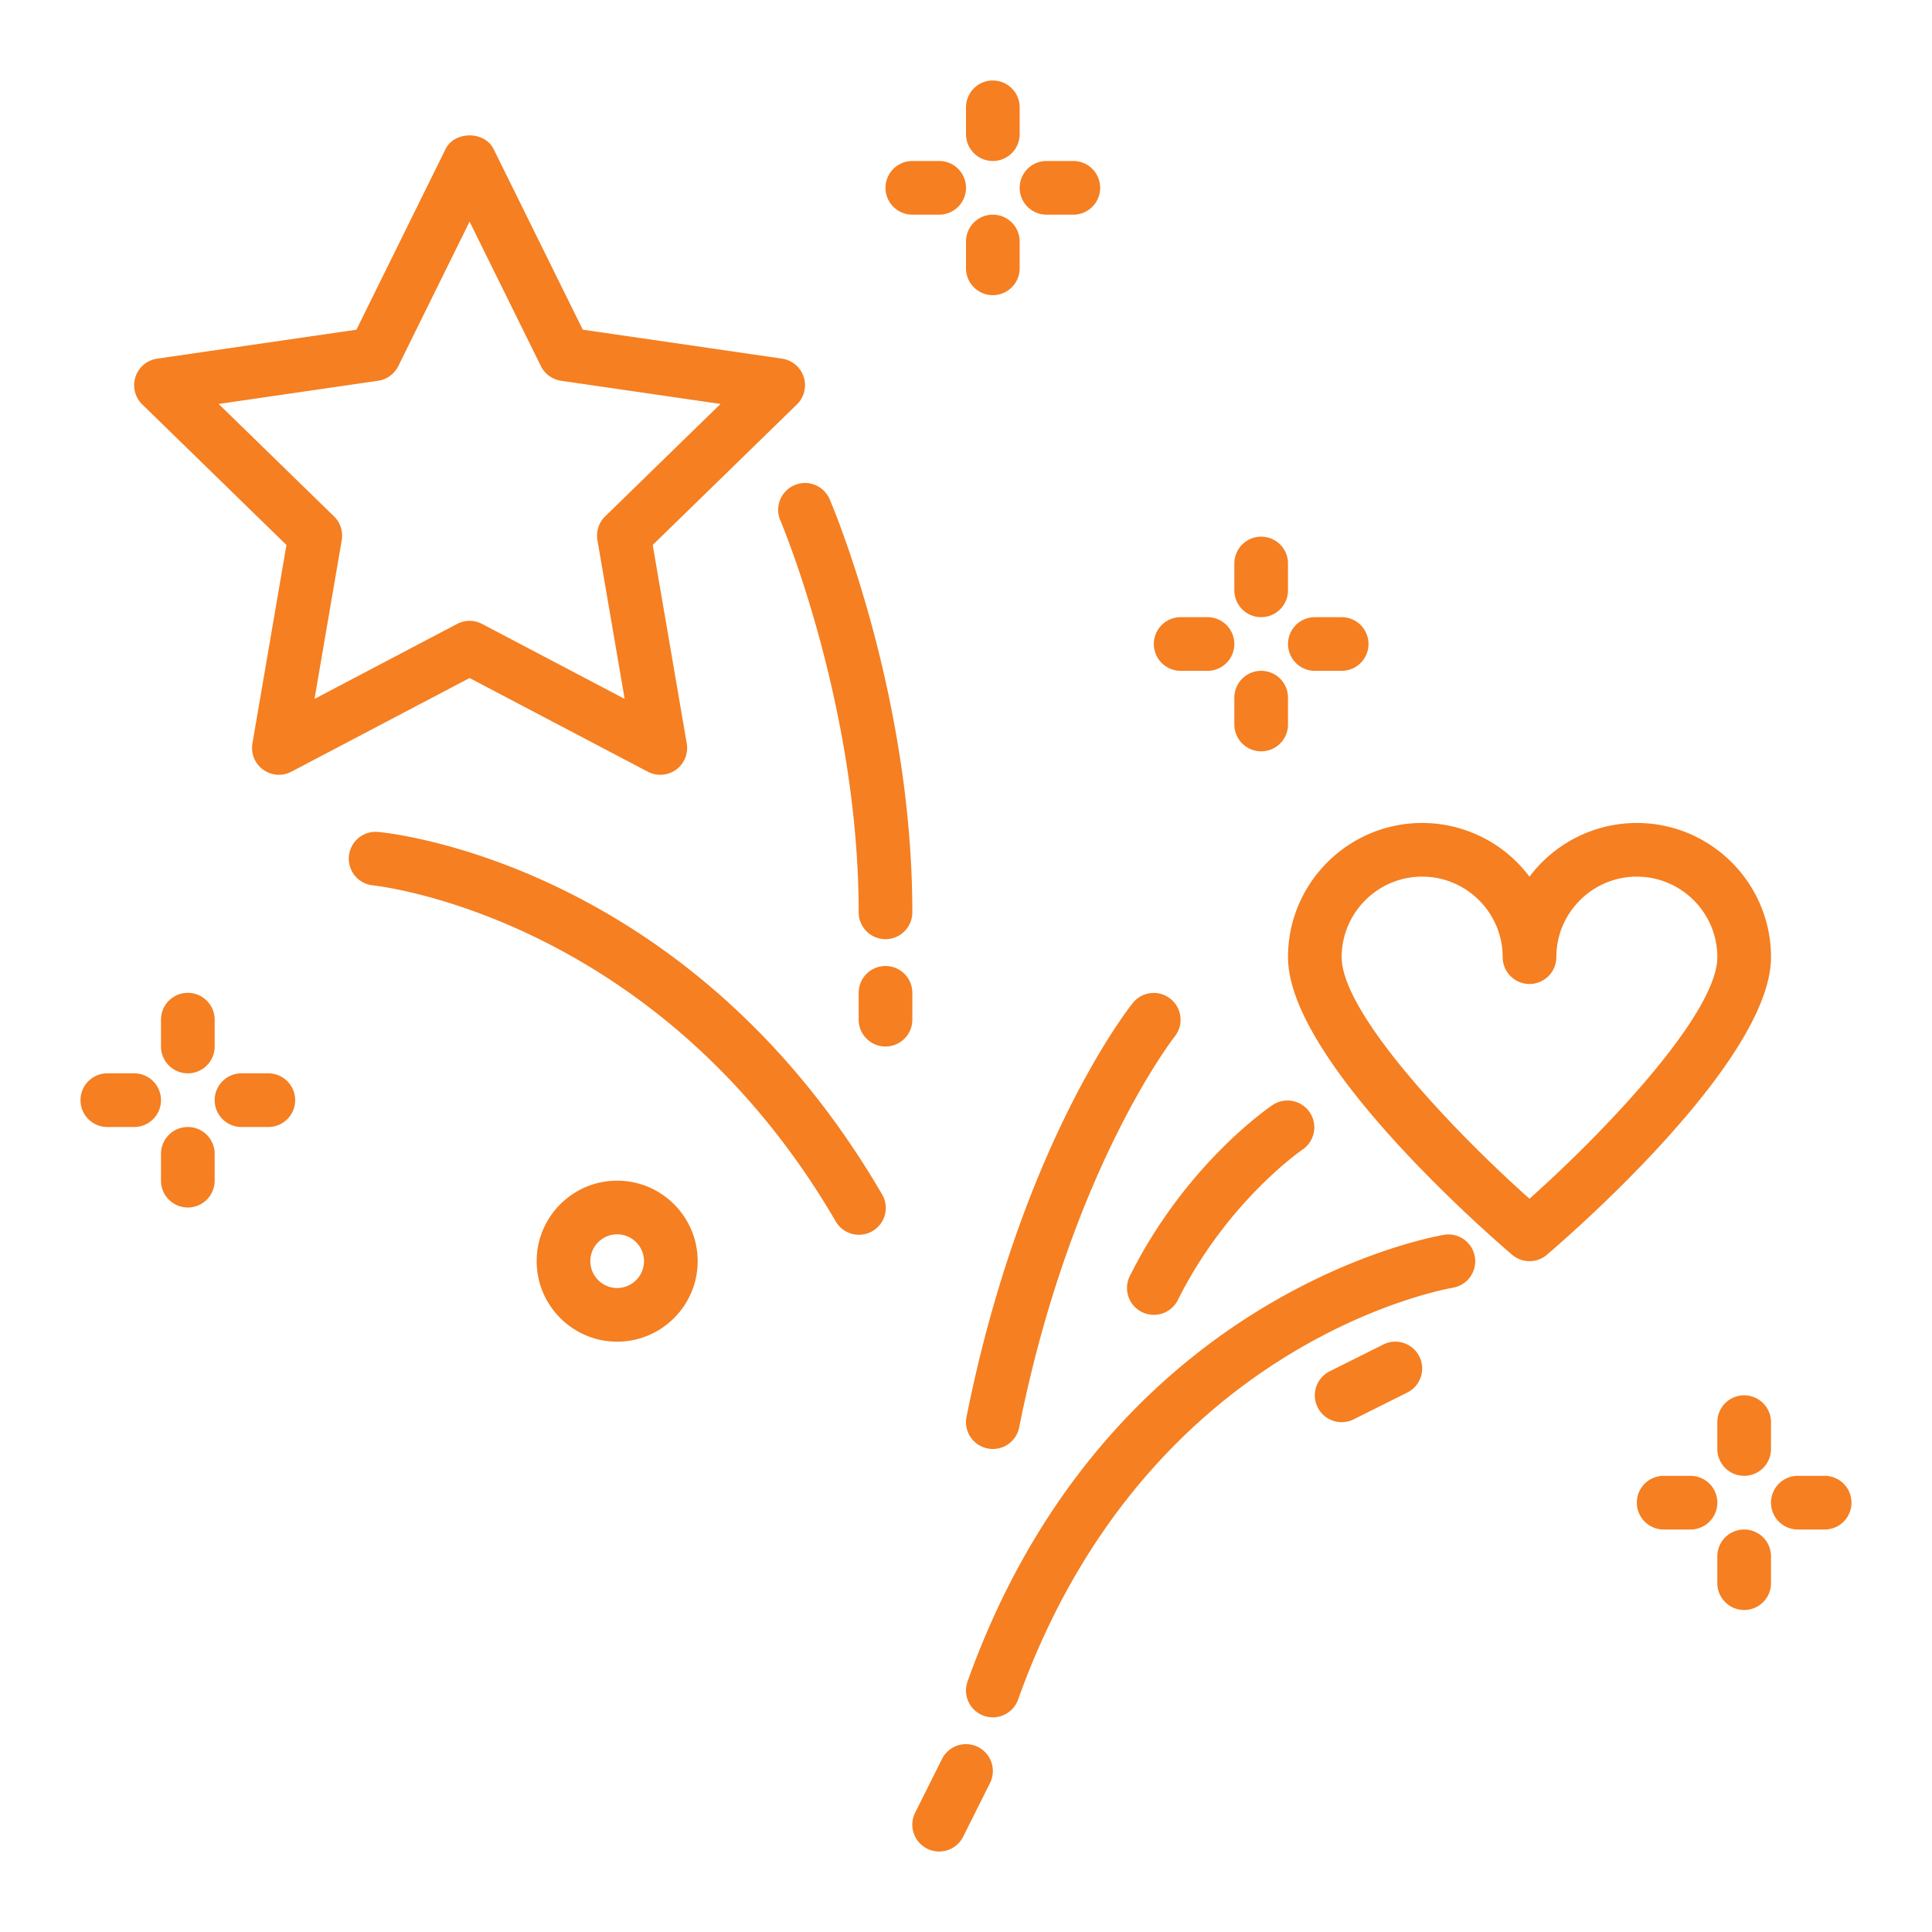
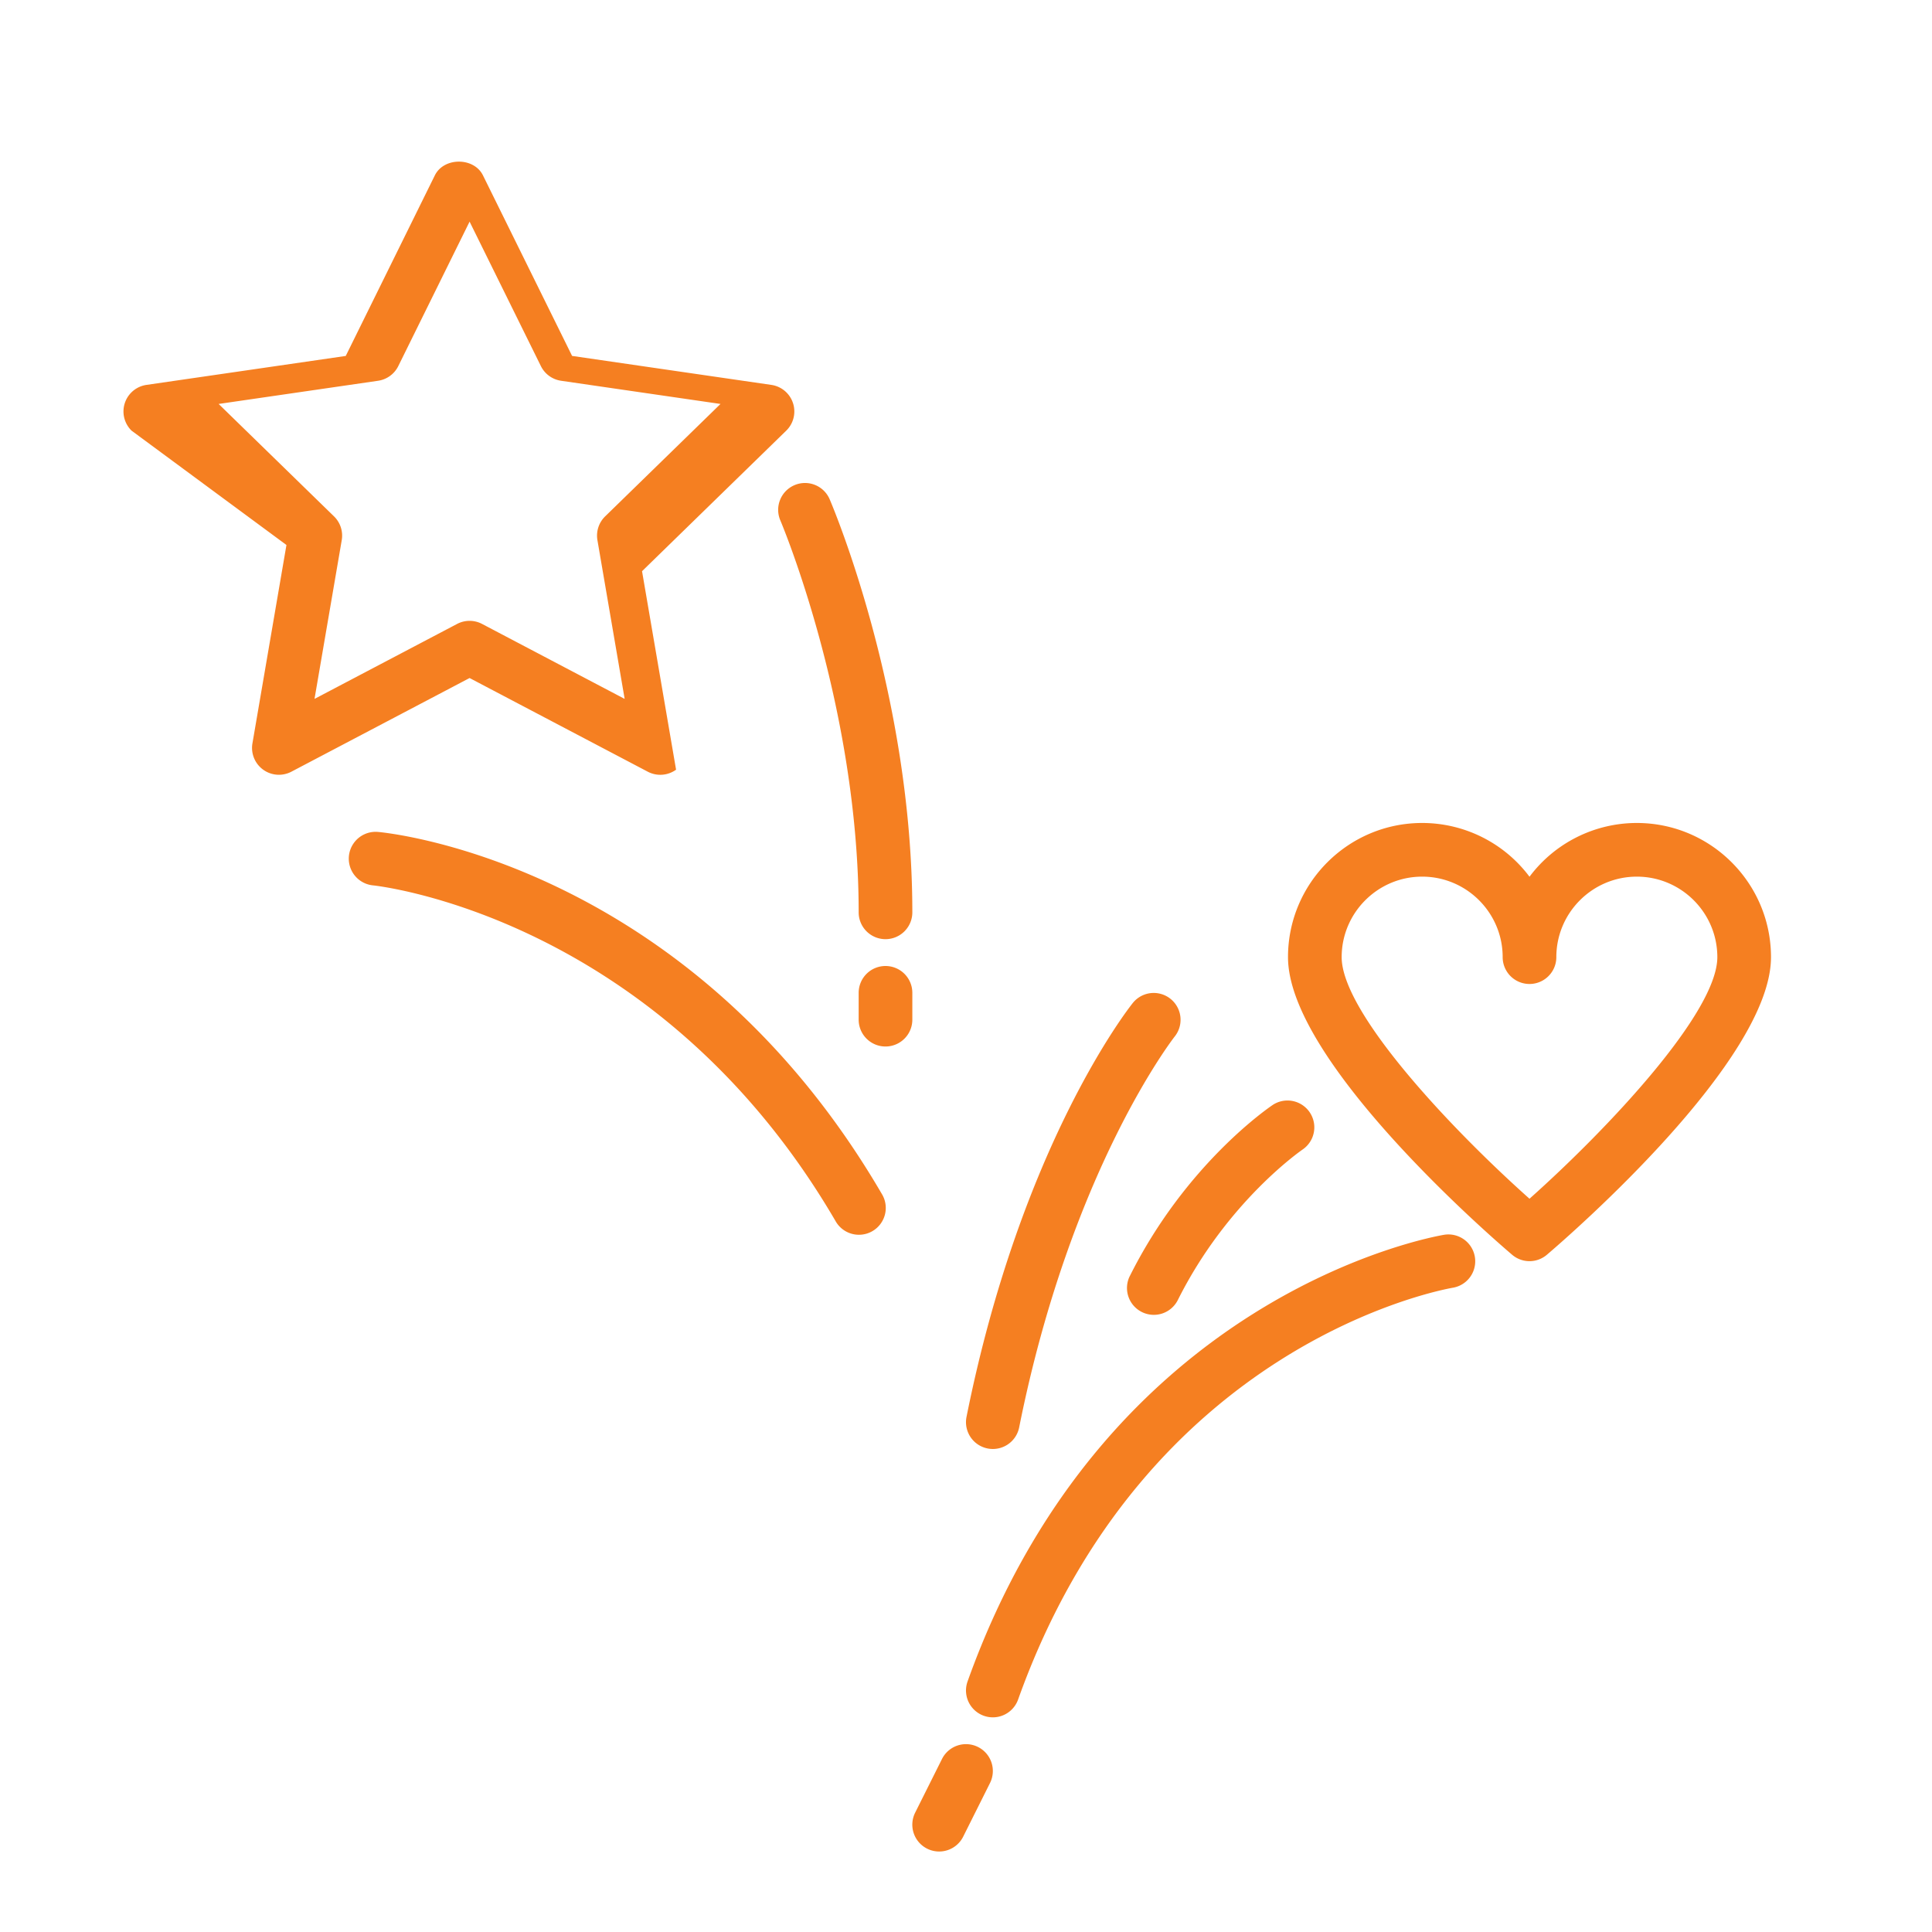
<svg xmlns="http://www.w3.org/2000/svg" version="1.1" width="512" height="512" x="0" y="0" viewBox="0 0 72 72" style="enable-background:new 0 0 512 512" xml:space="preserve" class="">
  <g>
-     <path d="m10.675 20.31-1.268 7.396a1.001 1.001 0 0 0 1.45 1.054l6.643-3.492 6.642 3.492a1.003 1.003 0 0 0 1.053-.076c.308-.224.462-.603.398-.978l-1.268-7.397 5.373-5.237a1 1 0 0 0-.554-1.706l-7.426-1.08-3.321-6.728c-.337-.683-1.457-.683-1.794 0l-3.32 6.729-7.427 1.079a1 1 0 0 0-.554 1.706zm3.415-6.12a1 1 0 0 0 .753-.547L17.5 8.26l2.657 5.383a1 1 0 0 0 .753.547l5.941.864-4.299 4.19c-.236.23-.343.56-.288.885l1.015 5.917-5.314-2.794a.999.999 0 0 0-.93 0l-5.314 2.794 1.015-5.917a1.002 1.002 0 0 0-.288-.885l-4.3-4.19zM61 30.67a4.996 4.996 0 0 0-4 2.003 4.996 4.996 0 0 0-4-2.003c-2.757 0-5 2.243-5 5 0 3.853 7.496 10.361 8.351 11.09a.997.997 0 0 0 1.298 0C58.504 46.032 66 39.524 66 35.67c0-2.757-2.243-5-5-5zm-4 14.003c-2.947-2.626-7-6.943-7-9.003 0-1.654 1.346-3 3-3s3 1.346 3 3a1 1 0 0 0 2 0c0-1.654 1.346-3 3-3s3 1.346 3 3c0 2.058-4.054 6.376-7 9.003zM53.835 46.014c-.513.085-12.638 2.262-17.777 16.65a1 1 0 0 0 1.884.672c4.73-13.244 15.757-15.27 16.224-15.35a1 1 0 0 0-.33-1.972zM36.804 53.98a1 1 0 0 0 1.177-.784c1.92-9.604 5.762-14.524 5.8-14.572a1 1 0 0 0-1.562-1.249c-.17.212-4.175 5.307-6.2 15.429a1 1 0 0 0 .785 1.176zM42.105 47.553a1 1 0 1 0 1.79.894c1.84-3.68 4.616-5.585 4.661-5.616a1 1 0 0 0-1.11-1.663c-.132.088-3.246 2.195-5.34 6.385zM14.09 31.004a1 1 0 0 0-.183 1.992c.106.01 10.592 1.13 17.23 12.508a1 1 0 1 0 1.727-1.008C25.687 32.192 14.56 31.046 14.09 31.004zM29.606 18.081a1 1 0 0 0-.525 1.313C29.11 19.462 32 26.294 32 34a1 1 0 0 0 2 0c0-8.112-2.955-15.1-3.081-15.394a.999.999 0 0 0-1.313-.525zM33 36a1 1 0 0 0-1 1v1a1 1 0 0 0 2 0v-1a1 1 0 0 0-1-1zM36.447 65.105a1 1 0 0 0-1.342.448l-1 2a1 1 0 1 0 1.79.894l1-2a1 1 0 0 0-.448-1.342z" fill="#f57f21" opacity="1" data-original="#000000" class="" />
-     <path d="m51.553 50.105-2 1a1 1 0 1 0 .894 1.79l2-1a1 1 0 1 0-.894-1.79zM37 6a1 1 0 0 0 1-1V4a1 1 0 0 0-2 0v1a1 1 0 0 0 1 1zM38 10V9a1 1 0 0 0-2 0v1a1 1 0 0 0 2 0zM39 8h1a1 1 0 0 0 0-2h-1a1 1 0 0 0 0 2zM36 7a1 1 0 0 0-1-1h-1a1 1 0 0 0 0 2h1a1 1 0 0 0 1-1zM6 38v1a1 1 0 0 0 2 0v-1a1 1 0 0 0-2 0zM7 42a1 1 0 0 0-1 1v1a1 1 0 0 0 2 0v-1a1 1 0 0 0-1-1zM10 40H9a1 1 0 0 0 0 2h1a1 1 0 0 0 0-2zM5 40H4a1 1 0 0 0 0 2h1a1 1 0 0 0 0-2zM47 23a1 1 0 0 0 1-1v-1a1 1 0 0 0-2 0v1a1 1 0 0 0 1 1zM48 26a1 1 0 0 0-2 0v1a1 1 0 0 0 2 0zM49 25h1a1 1 0 0 0 0-2h-1a1 1 0 0 0 0 2zM44 25h1a1 1 0 0 0 0-2h-1a1 1 0 0 0 0 2zM64 53v1a1 1 0 0 0 2 0v-1a1 1 0 0 0-2 0zM65 57a1 1 0 0 0-1 1v1a1 1 0 0 0 2 0v-1a1 1 0 0 0-1-1zM68 55h-1a1 1 0 0 0 0 2h1a1 1 0 0 0 0-2zM63 55h-1a1 1 0 0 0 0 2h1a1 1 0 0 0 0-2zM23 44c-1.654 0-3 1.346-3 3s1.346 3 3 3 3-1.346 3-3-1.346-3-3-3zm0 4c-.551 0-1-.449-1-1s.449-1 1-1 1 .449 1 1-.449 1-1 1z" fill="#f57f21" opacity="1" data-original="#000000" class="" />
+     <path d="m10.675 20.31-1.268 7.396a1.001 1.001 0 0 0 1.45 1.054l6.643-3.492 6.642 3.492a1.003 1.003 0 0 0 1.053-.076l-1.268-7.397 5.373-5.237a1 1 0 0 0-.554-1.706l-7.426-1.08-3.321-6.728c-.337-.683-1.457-.683-1.794 0l-3.32 6.729-7.427 1.079a1 1 0 0 0-.554 1.706zm3.415-6.12a1 1 0 0 0 .753-.547L17.5 8.26l2.657 5.383a1 1 0 0 0 .753.547l5.941.864-4.299 4.19c-.236.23-.343.56-.288.885l1.015 5.917-5.314-2.794a.999.999 0 0 0-.93 0l-5.314 2.794 1.015-5.917a1.002 1.002 0 0 0-.288-.885l-4.3-4.19zM61 30.67a4.996 4.996 0 0 0-4 2.003 4.996 4.996 0 0 0-4-2.003c-2.757 0-5 2.243-5 5 0 3.853 7.496 10.361 8.351 11.09a.997.997 0 0 0 1.298 0C58.504 46.032 66 39.524 66 35.67c0-2.757-2.243-5-5-5zm-4 14.003c-2.947-2.626-7-6.943-7-9.003 0-1.654 1.346-3 3-3s3 1.346 3 3a1 1 0 0 0 2 0c0-1.654 1.346-3 3-3s3 1.346 3 3c0 2.058-4.054 6.376-7 9.003zM53.835 46.014c-.513.085-12.638 2.262-17.777 16.65a1 1 0 0 0 1.884.672c4.73-13.244 15.757-15.27 16.224-15.35a1 1 0 0 0-.33-1.972zM36.804 53.98a1 1 0 0 0 1.177-.784c1.92-9.604 5.762-14.524 5.8-14.572a1 1 0 0 0-1.562-1.249c-.17.212-4.175 5.307-6.2 15.429a1 1 0 0 0 .785 1.176zM42.105 47.553a1 1 0 1 0 1.79.894c1.84-3.68 4.616-5.585 4.661-5.616a1 1 0 0 0-1.11-1.663c-.132.088-3.246 2.195-5.34 6.385zM14.09 31.004a1 1 0 0 0-.183 1.992c.106.01 10.592 1.13 17.23 12.508a1 1 0 1 0 1.727-1.008C25.687 32.192 14.56 31.046 14.09 31.004zM29.606 18.081a1 1 0 0 0-.525 1.313C29.11 19.462 32 26.294 32 34a1 1 0 0 0 2 0c0-8.112-2.955-15.1-3.081-15.394a.999.999 0 0 0-1.313-.525zM33 36a1 1 0 0 0-1 1v1a1 1 0 0 0 2 0v-1a1 1 0 0 0-1-1zM36.447 65.105a1 1 0 0 0-1.342.448l-1 2a1 1 0 1 0 1.79.894l1-2a1 1 0 0 0-.448-1.342z" fill="#f57f21" opacity="1" data-original="#000000" class="" />
  </g>
</svg>